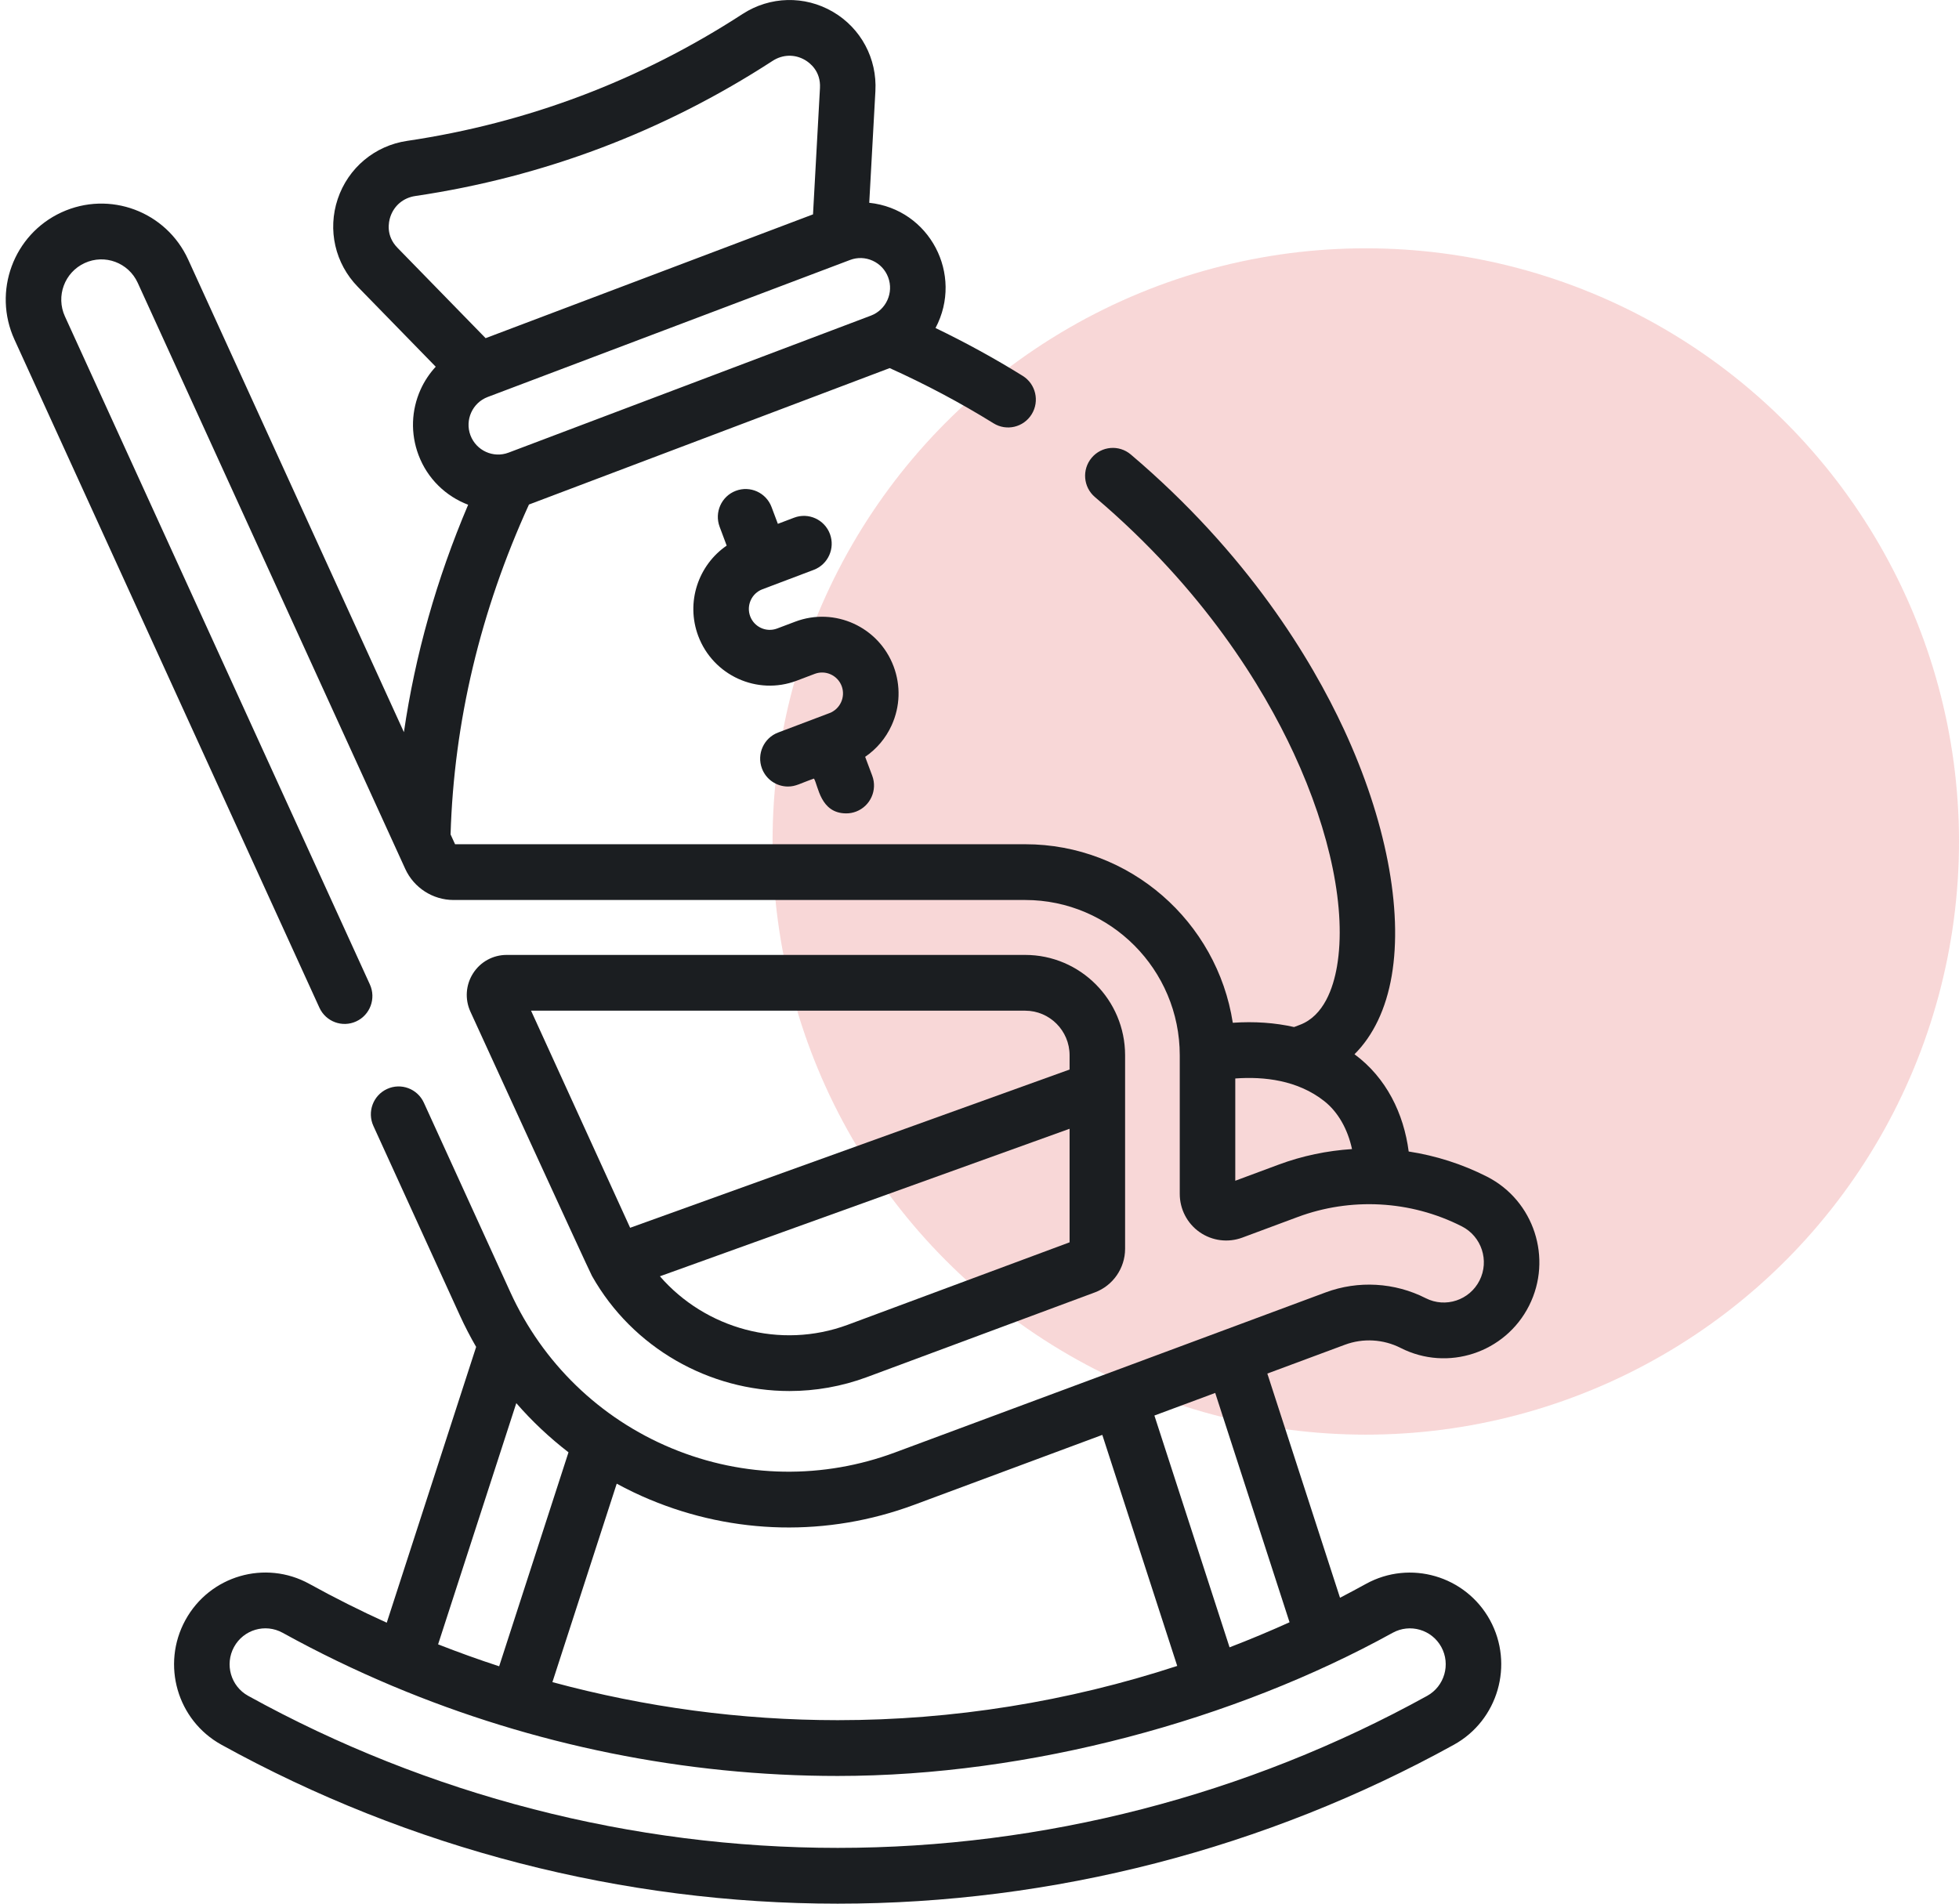
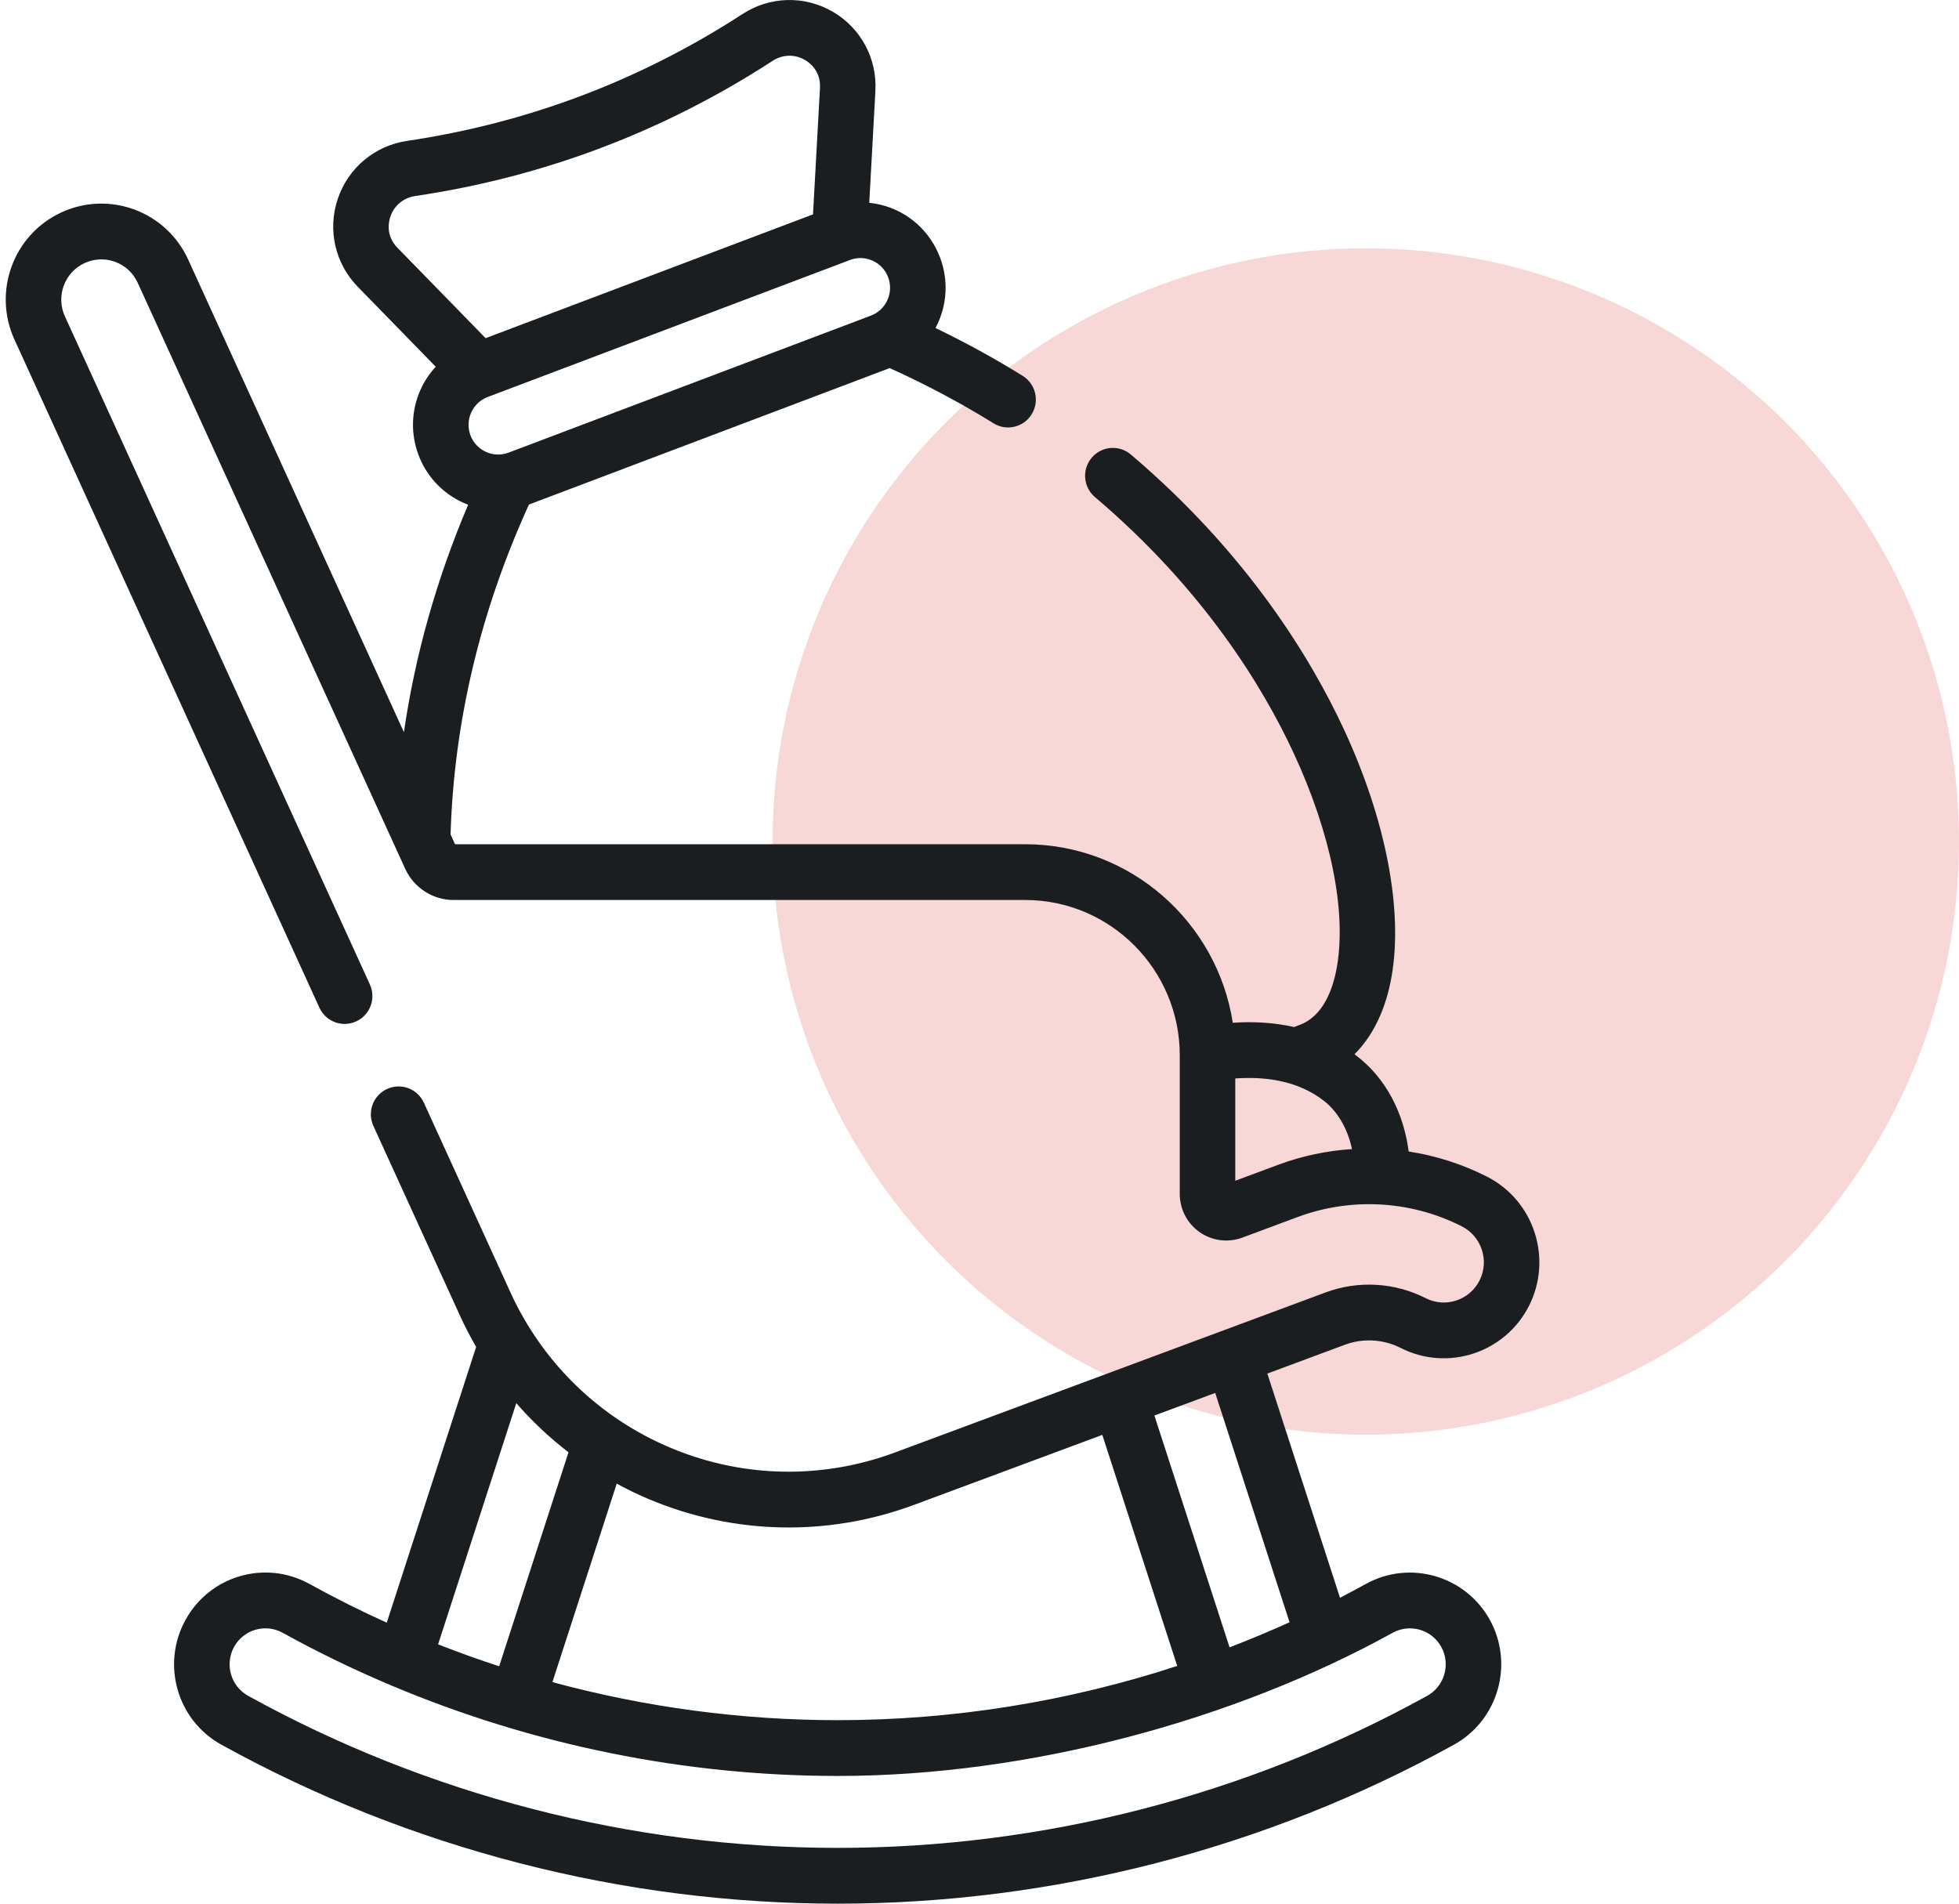
<svg xmlns="http://www.w3.org/2000/svg" width="71" height="69" viewBox="0 0 71 69" fill="none">
  <circle opacity="0.2" cx="49.5" cy="30.5" r="21.5" fill="#E03838" />
  <g clip-path="url(#clip0_3_14)">
-     <path d="M32.318 26.284C32.624 25.607 32.648 24.851 32.388 24.156C31.85 22.72 30.25 21.992 28.821 22.533L28.164 22.781C27.773 22.929 27.336 22.73 27.189 22.338C27.042 21.946 27.241 21.506 27.631 21.359L29.492 20.655C30.012 20.458 30.274 19.875 30.079 19.353C29.883 18.831 29.303 18.567 28.783 18.763L28.192 18.987L27.964 18.38C27.769 17.857 27.189 17.593 26.668 17.79C26.148 17.986 25.886 18.569 26.081 19.092L26.337 19.776C25.308 20.482 24.848 21.827 25.306 23.05C25.844 24.485 27.444 25.214 28.872 24.673L29.53 24.424C29.92 24.277 30.358 24.476 30.505 24.868C30.651 25.26 30.453 25.699 30.063 25.847L28.202 26.551C27.682 26.747 27.419 27.33 27.615 27.853C27.767 28.258 28.15 28.508 28.557 28.508C28.847 28.508 28.995 28.396 29.501 28.22C29.658 28.48 29.727 29.482 30.671 29.482C30.788 29.482 30.908 29.461 31.025 29.417C31.545 29.22 31.808 28.637 31.612 28.115L31.356 27.432C31.772 27.147 32.105 26.756 32.318 26.284Z" fill="#1B1E21" />
    <path d="M53.894 42.649C52.995 42.192 52.036 41.888 51.055 41.737C50.876 40.362 50.245 39.063 49.091 38.212C49.768 37.538 50.234 36.569 50.44 35.368C50.853 32.957 50.223 29.704 48.711 26.444C47.519 23.875 45.211 20.06 40.983 16.473C40.558 16.113 39.923 16.166 39.565 16.593C39.206 17.02 39.26 17.657 39.684 18.017C43.633 21.367 45.78 24.913 46.887 27.298C48.23 30.194 48.802 33.01 48.457 35.025C48.322 35.811 47.979 36.818 47.114 37.145L46.901 37.226C46.213 37.07 45.469 37.017 44.68 37.071C44.113 33.41 40.955 30.6 37.155 30.6H16.493L16.33 30.244C16.452 26.173 17.407 22.154 19.171 18.287L32.245 13.342C33.551 13.931 34.815 14.602 36.007 15.342C36.479 15.636 37.099 15.49 37.392 15.014C37.684 14.539 37.538 13.916 37.065 13.623C36.055 12.995 34.996 12.415 33.906 11.889C34.933 9.951 33.692 7.581 31.504 7.35L31.727 3.302C31.792 2.122 31.202 1.021 30.187 0.428C29.163 -0.17 27.907 -0.139 26.91 0.509C23.207 2.914 19.118 4.46 14.757 5.106C13.582 5.279 12.618 6.087 12.24 7.213C11.865 8.332 12.144 9.551 12.968 10.396L15.792 13.292C15.57 13.534 15.383 13.81 15.244 14.118C14.904 14.873 14.877 15.715 15.167 16.489C15.492 17.357 16.166 17.991 16.967 18.295C15.824 20.985 15.046 23.742 14.639 26.538L6.821 9.41C6.024 7.662 3.97 6.896 2.229 7.697C0.489 8.498 -0.274 10.562 0.525 12.31L11.576 36.524C11.808 37.032 12.405 37.254 12.91 37.021C13.415 36.789 13.637 36.189 13.405 35.681L2.353 11.468C2.019 10.736 2.338 9.871 3.068 9.535C3.795 9.199 4.657 9.518 4.992 10.252L14.687 31.493C15 32.178 15.687 32.621 16.438 32.621H37.155C40.245 32.621 42.758 35.146 42.758 38.25V43.274C42.758 43.827 43.027 44.345 43.478 44.66C43.93 44.976 44.507 45.05 45.023 44.859L47.039 44.109C48.931 43.406 51.101 43.493 52.984 44.452C53.698 44.816 53.985 45.695 53.623 46.412C53.261 47.129 52.387 47.417 51.673 47.054C50.549 46.482 49.227 46.405 48.046 46.844L32.431 52.648C29.861 53.603 26.986 53.596 24.331 52.489C21.739 51.409 19.668 49.403 18.498 46.84L15.362 39.968C15.13 39.461 14.533 39.238 14.028 39.471C13.523 39.703 13.301 40.303 13.533 40.811L16.669 47.683C16.848 48.073 17.044 48.453 17.257 48.82L14.017 58.816C13.066 58.385 12.13 57.916 11.214 57.41C9.612 56.525 7.601 57.111 6.719 58.722C5.838 60.333 6.421 62.353 8.025 63.239C14.849 67.008 22.572 69 30.36 69C38.147 69 45.87 67.008 52.694 63.239C54.294 62.355 54.88 60.329 54.001 58.722C53.121 57.116 51.105 56.527 49.505 57.41C49.194 57.582 48.881 57.748 48.566 57.912L45.932 49.786L48.744 48.741C49.402 48.496 50.138 48.539 50.763 48.857C52.466 49.724 54.555 49.038 55.418 47.326C56.281 45.615 55.598 43.517 53.894 42.649ZM32.19 10.052C32.398 10.608 32.117 11.231 31.564 11.44L18.432 16.406C17.879 16.616 17.259 16.333 17.05 15.777C16.842 15.221 17.123 14.598 17.676 14.389L30.808 9.423C31.076 9.321 31.367 9.331 31.628 9.45C31.889 9.568 32.089 9.782 32.19 10.052ZM14.147 7.858C14.284 7.45 14.621 7.169 15.05 7.105C19.698 6.417 24.056 4.769 28.002 2.206C28.366 1.97 28.805 1.958 29.176 2.175C29.35 2.277 29.752 2.579 29.718 3.19L29.466 7.77L17.6 12.257L14.405 8.981C13.979 8.544 14.083 8.05 14.147 7.858ZM46.341 42.213L44.77 42.797V39.09C45.814 39.014 47.031 39.151 47.993 39.909C48.492 40.302 48.843 40.92 49.001 41.649C48.099 41.708 47.202 41.893 46.341 42.213ZM33.13 54.544L39.951 52.009L42.666 60.383C38.703 61.679 34.542 62.349 30.36 62.349C26.864 62.349 23.384 61.88 20.021 60.97L22.352 53.777C22.743 53.989 23.145 54.184 23.56 54.356C26.593 55.621 29.99 55.711 33.13 54.544ZM18.712 50.858C19.282 51.514 19.916 52.11 20.604 52.64L18.091 60.396C17.346 60.153 16.608 59.887 15.878 59.601L18.712 50.858ZM50.474 59.182C51.102 58.836 51.892 59.066 52.237 59.696C52.582 60.326 52.352 61.121 51.725 61.467C45.197 65.073 37.809 66.978 30.36 66.978C22.91 66.978 15.522 65.073 8.994 61.467C8.366 61.12 8.137 60.328 8.482 59.696C8.826 59.067 9.613 58.833 10.245 59.182C11.535 59.895 12.862 60.536 14.216 61.106C14.223 61.109 14.23 61.111 14.236 61.114C19.329 63.253 24.826 64.371 30.36 64.371C37.317 64.371 44.752 62.343 50.474 59.182ZM46.737 58.8C46.022 59.124 45.296 59.427 44.563 59.709L41.839 51.307L44.043 50.488L46.737 58.8Z" fill="#1B1E21" />
-     <path d="M21.453 46.243C21.454 46.245 21.455 46.247 21.456 46.249C22.931 48.863 25.712 50.419 28.611 50.419C29.55 50.419 30.501 50.256 31.424 49.913L39.681 46.844C40.337 46.6 40.777 45.965 40.777 45.263V38.25C40.777 36.244 39.152 34.612 37.155 34.612H18.362C17.868 34.612 17.413 34.861 17.146 35.279C16.879 35.697 16.843 36.216 17.049 36.668C17.049 36.668 21.34 46.042 21.453 46.243ZM30.727 48.017C28.276 48.927 25.564 48.157 23.917 46.26L38.765 40.913V45.029L30.727 48.017ZM37.155 36.633C38.043 36.633 38.765 37.358 38.765 38.25V38.766L22.838 44.502L19.247 36.633H37.155Z" fill="#1B1E21" />
  </g>
  <defs>
    <clipPath id="clip0_3_14">
      <rect width="56" height="69" fill="white" />
    </clipPath>
  </defs>
</svg>